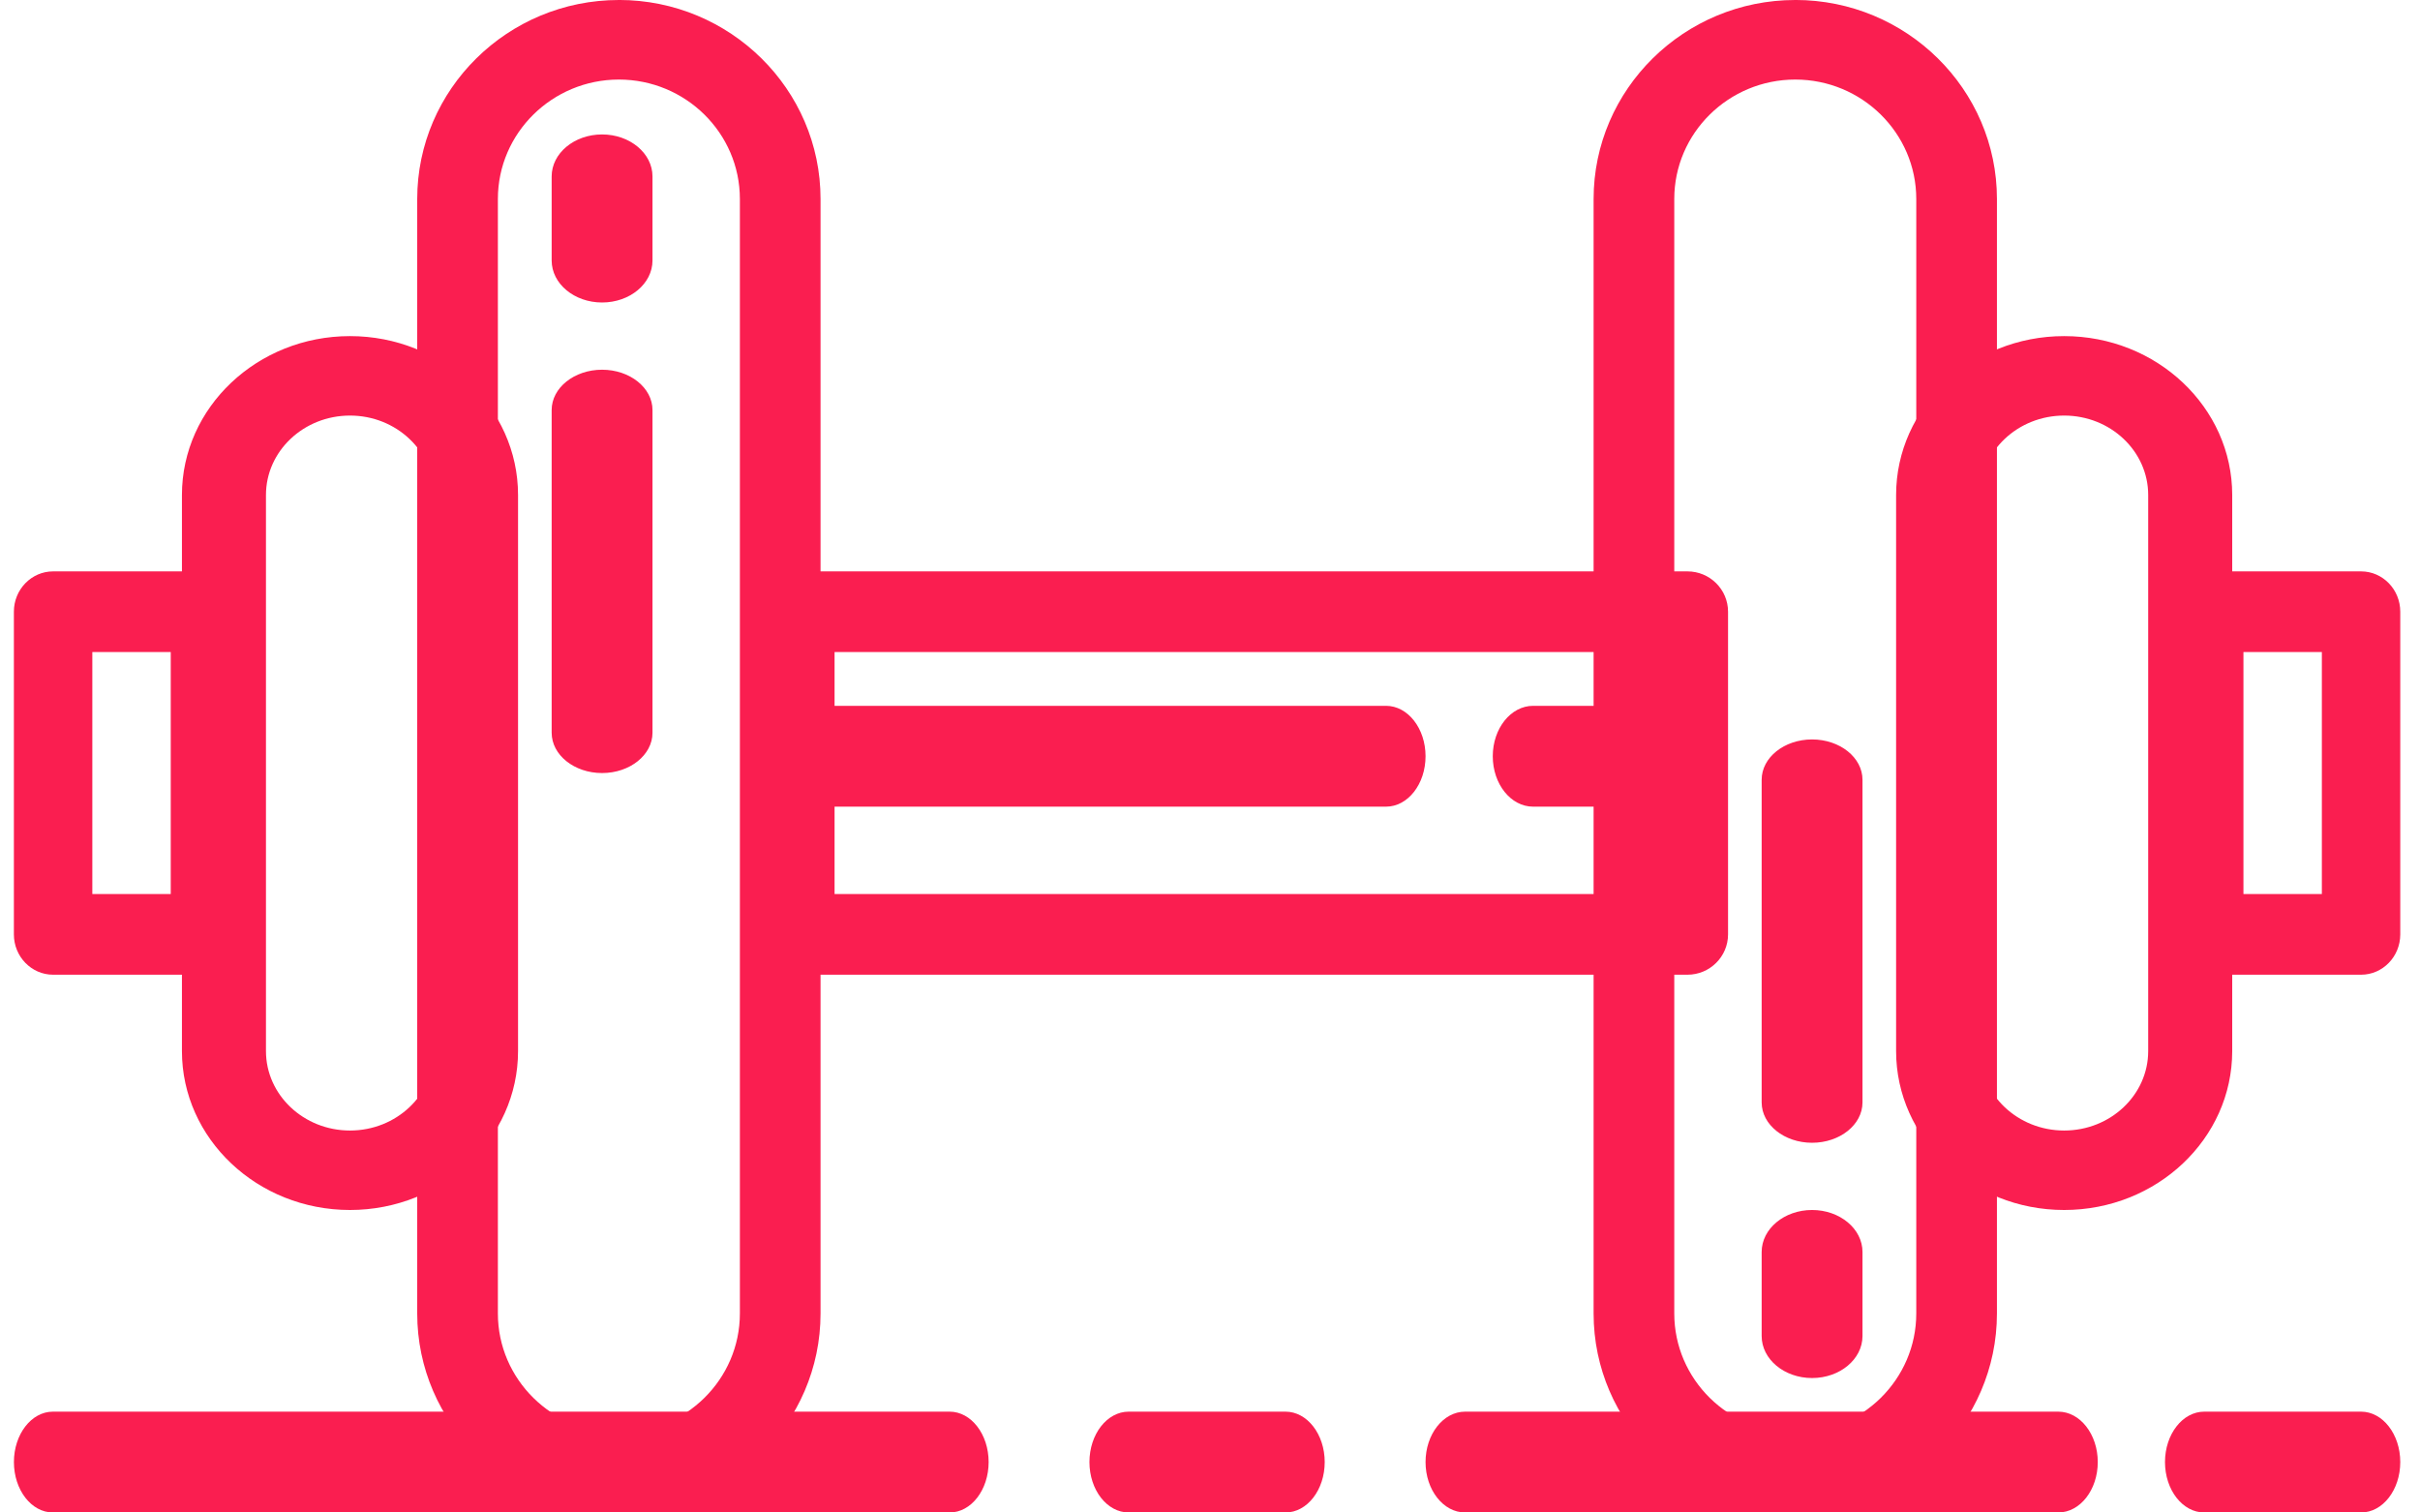
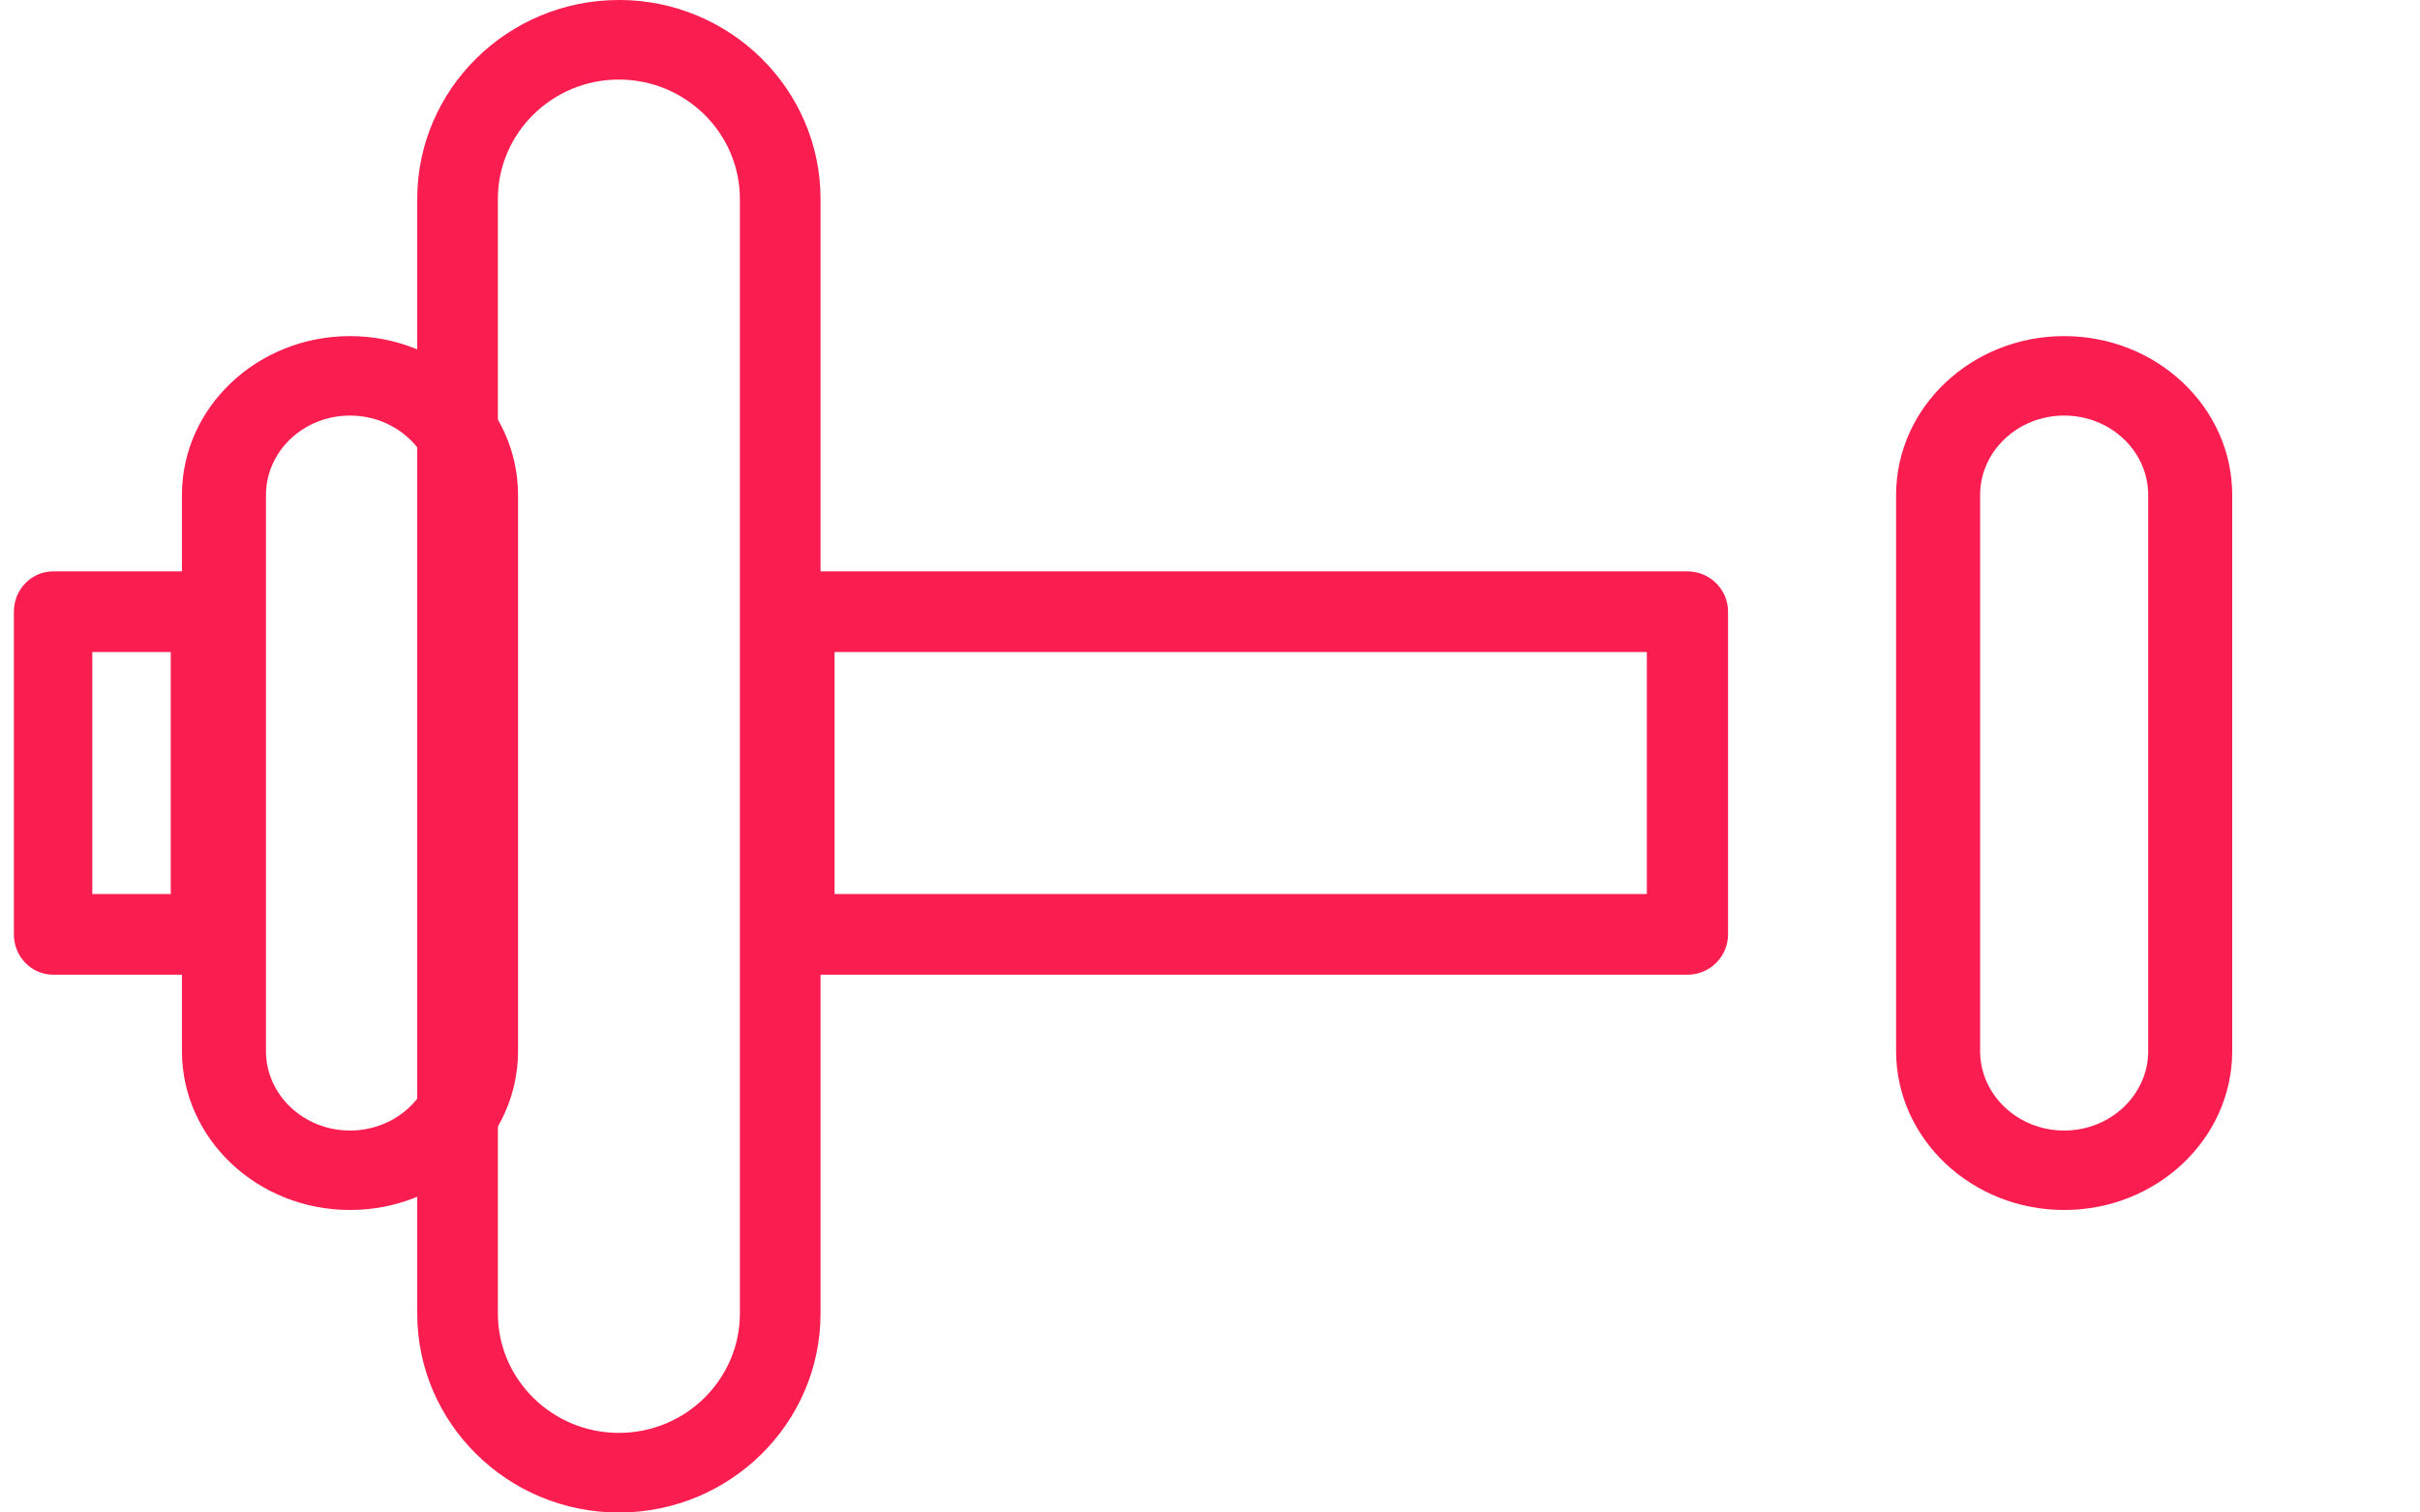
<svg xmlns="http://www.w3.org/2000/svg" width="72" height="45" viewBox="0 0 72 45">
  <g fill="#FA1E50">
    <path d="M18.413 0c-3.308 0-6 2.656-6 5.921V39.08c0 3.265 2.692 5.921 6 5.921 3.309 0 6-2.656 6-5.921V5.92c0-3.265-2.691-5.921-6-5.921zm3.6 39.079c0 1.959-1.615 3.553-3.6 3.553-1.984 0-3.6-1.594-3.6-3.553V5.92c0-1.959 1.616-3.553 3.6-3.553 1.985 0 3.6 1.594 3.6 3.553v33.158z" />
    <path d="M10.413 10c-2.757 0-5 2.12-5 4.727v16.546c0 2.607 2.243 4.727 5 4.727 2.758 0 5-2.12 5-4.727V14.727c0-2.607-2.242-4.727-5-4.727zm2.5 21.273c0 1.303-1.12 2.363-2.5 2.363-1.378 0-2.5-1.06-2.5-2.363V14.727c0-1.303 1.121-2.363 2.5-2.363s2.5 1.06 2.5 2.363v16.546z" />
    <path d="M6.247 17H1.58c-.644 0-1.167.538-1.167 1.2v9.6c0 .662.523 1.2 1.167 1.2h4.667c.644 0 1.166-.538 1.166-1.2v-9.6c0-.662-.522-1.2-1.166-1.2zM5.08 26.6H2.747v-7.2H5.08v7.2zM50.205 17H23.622c-.667 0-1.209.538-1.209 1.2v9.6c0 .662.542 1.2 1.209 1.2h26.583c.667 0 1.208-.538 1.208-1.2v-9.6c0-.662-.54-1.2-1.208-1.2zm-1.208 9.6H24.83v-7.2h24.167v7.2z" />
-     <path d="M53.413 0c-3.308 0-6 2.656-6 5.921V39.08c0 3.265 2.692 5.921 6 5.921 3.309 0 6-2.656 6-5.921V5.92c0-3.265-2.691-5.921-6-5.921zm3.6 39.079c0 1.959-1.615 3.553-3.6 3.553-1.984 0-3.6-1.594-3.6-3.553V5.92c0-1.959 1.616-3.553 3.6-3.553 1.985 0 3.6 1.594 3.6 3.553v33.158z" />
    <path d="M61.413 10c-2.757 0-5 2.12-5 4.727v16.546c0 2.607 2.243 4.727 5 4.727 2.758 0 5-2.12 5-4.727V14.727c0-2.607-2.242-4.727-5-4.727zm2.5 21.273c0 1.303-1.12 2.363-2.5 2.363-1.378 0-2.5-1.06-2.5-2.363V14.727c0-1.303 1.122-2.363 2.5-2.363 1.38 0 2.5 1.06 2.5 2.363v16.546z" />
-     <path d="M70.247 17H65.58c-.644 0-1.167.538-1.167 1.2v9.6c0 .662.523 1.2 1.167 1.2h4.667c.644 0 1.166-.538 1.166-1.2v-9.6c0-.662-.522-1.2-1.166-1.2zm-1.167 9.6h-2.333v-7.2h2.333v7.2zM41.237 21H23.59c-.65 0-1.177.672-1.177 1.5s.528 1.5 1.177 1.5h17.647c.65 0 1.176-.672 1.176-1.5s-.526-1.5-1.176-1.5zM49.213 21h-3.6c-.662 0-1.2.672-1.2 1.5s.538 1.5 1.2 1.5h3.6c.663 0 1.2-.672 1.2-1.5s-.537-1.5-1.2-1.5zM17.913 11c-.828 0-1.5.538-1.5 1.2v9.6c0 .662.672 1.2 1.5 1.2s1.5-.538 1.5-1.2v-9.6c0-.662-.672-1.2-1.5-1.2zM17.913 4c-.828 0-1.5.56-1.5 1.25v2.5c0 .69.672 1.25 1.5 1.25s1.5-.56 1.5-1.25v-2.5c0-.69-.672-1.25-1.5-1.25zM53.913 22c-.828 0-1.5.538-1.5 1.2v9.6c0 .662.672 1.2 1.5 1.2s1.5-.538 1.5-1.2v-9.6c0-.662-.672-1.2-1.5-1.2zM53.913 36c-.828 0-1.5.56-1.5 1.25v2.5c0 .69.672 1.25 1.5 1.25s1.5-.56 1.5-1.25v-2.5c0-.69-.672-1.25-1.5-1.25zM70.247 42H65.58c-.644 0-1.167.672-1.167 1.5s.523 1.5 1.167 1.5h4.667c.644 0 1.166-.672 1.166-1.5s-.522-1.5-1.166-1.5zM28.254 42H1.574c-.64 0-1.16.672-1.16 1.5s.52 1.5 1.16 1.5h26.68c.64 0 1.16-.672 1.16-1.5s-.52-1.5-1.16-1.5zM38.247 42H33.58c-.644 0-1.167.672-1.167 1.5s.523 1.5 1.167 1.5h4.667c.644 0 1.166-.672 1.166-1.5s-.522-1.5-1.166-1.5zM61.237 42H43.59c-.65 0-1.177.672-1.177 1.5s.528 1.5 1.177 1.5h17.647c.65 0 1.176-.672 1.176-1.5s-.527-1.5-1.176-1.5z" />
  </g>
</svg>